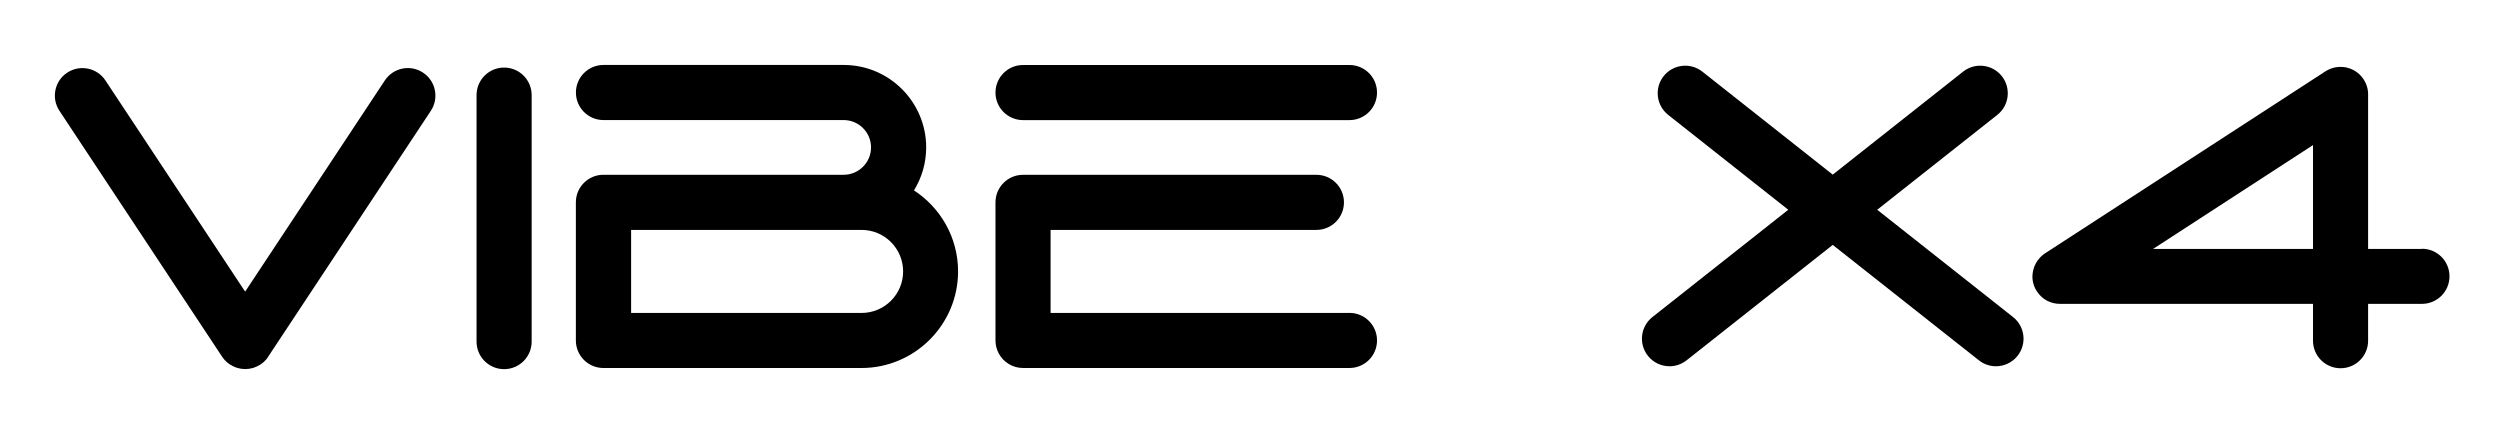
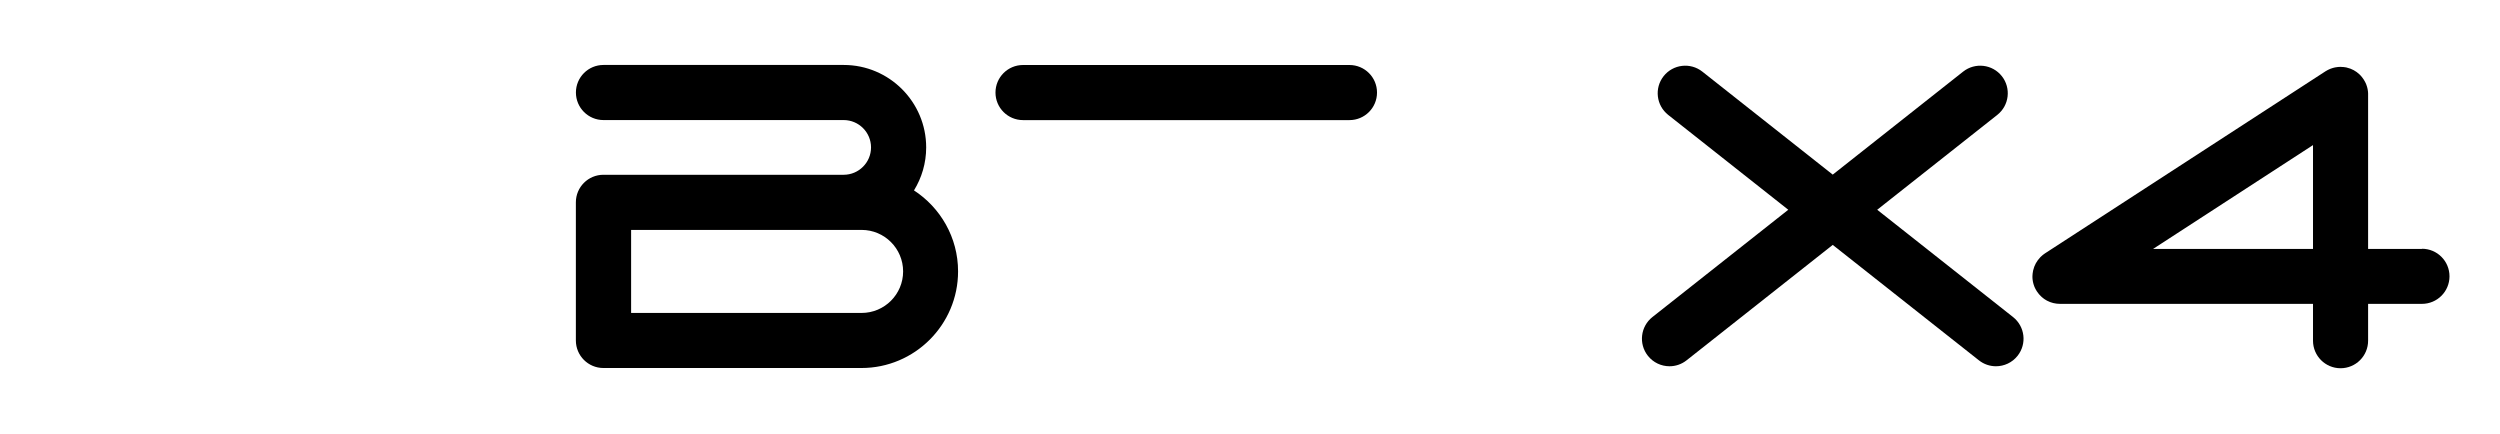
<svg xmlns="http://www.w3.org/2000/svg" viewBox="0 0 517.26 89.82" id="Layer_3">
  <path d="M211.67,24.85h67.54c3.15,0,5.7-2.55,5.7-5.7s-2.55-5.7-5.7-5.7h-67.54c-3.15,0-5.7,2.55-5.7,5.7s2.55,5.7,5.7,5.7Z" />
-   <path d="M279.21,64.75h-61.84v-17.18h55c3.15,0,5.7-2.55,5.7-5.7s-2.55-5.7-5.7-5.7h-60.7c-3.15,0-5.7,2.55-5.7,5.7v28.57s0,0,0,0c0,.98.25,1.91.69,2.72.97,1.78,2.85,2.98,5.01,2.98,0,0,.01,0,.02,0h67.52c3.15,0,5.7-2.55,5.7-5.7s-2.55-5.7-5.7-5.7Z" />
  <path d="M189.11,39.39c1.59-2.59,2.52-5.63,2.52-8.89,0-9.41-7.65-17.06-17.06-17.06h-13.4s-.04,0-.06,0h-36.25c-3.15,0-5.7,2.55-5.7,5.7s2.55,5.7,5.7,5.7h43.71s.04,0,.06,0h5.93c3.12,0,5.66,2.54,5.66,5.66s-2.54,5.66-5.66,5.66h-13.4s-.04,0-.06,0h-36.25c-3.15,0-5.7,2.55-5.7,5.7v28.58c0,3.15,2.55,5.7,5.7,5.7h43.71s.03,0,.04,0h9.64c11.02,0,19.99-8.97,19.99-19.99,0-7.02-3.65-13.2-9.14-16.77ZM178.26,64.75h-14.15s-.03,0-.04,0h-33.49v-17.18h38.01s.03,0,.04,0h9.64c4.74,0,8.59,3.85,8.59,8.59s-3.85,8.59-8.59,8.59Z" />
-   <path d="M104.3,76.38c-3.15,0-5.7-2.55-5.7-5.7V19.68c0-3.15,2.55-5.7,5.7-5.7s5.7,2.55,5.7,5.7v51c0,3.15-2.55,5.7-5.7,5.7Z" />
-   <path d="M55.48,73.81l33.66-50.88c1.74-2.63,1.02-6.16-1.61-7.9-2.63-1.74-6.16-1.02-7.9,1.61l-28.91,43.7L21.81,16.64c-1.74-2.62-5.27-3.34-7.9-1.61-2.63,1.74-3.35,5.27-1.61,7.9l33.66,50.88c.12.19.26.37.41.54.04.05.09.09.13.14.1.11.21.22.32.33.06.06.12.11.19.17.1.08.2.16.31.24.07.05.14.11.22.16.02.01.03.02.05.03.04.03.08.04.13.07.17.11.34.2.52.29.09.04.17.08.26.12.15.06.29.12.44.17.1.03.2.07.31.09.15.04.3.07.45.1.1.02.19.04.29.05.23.03.45.05.68.05.02,0,.04,0,.06,0h.01s.04,0,.06,0c.23,0,.45-.02.68-.05.1-.01.19-.04.29-.05.15-.03.3-.06.45-.1.1-.03.2-.06.31-.09.15-.05.3-.11.44-.17.09-.04.18-.08.26-.12.18-.09.35-.18.52-.29.04-.03.08-.04.13-.07.02-.01.03-.02.05-.03.07-.05.14-.11.22-.16.11-.08.21-.16.31-.24.06-.06.13-.11.19-.17.11-.1.22-.21.32-.33.04-.05.09-.09.13-.14.15-.17.29-.36.41-.54Z" />
  <path d="M501.11,51.51h-11.14v-31.98c0-.06,0-.11,0-.17,0-.12,0-.24-.02-.36,0-.08-.02-.16-.03-.23-.01-.11-.03-.21-.05-.32-.02-.09-.04-.18-.06-.26-.02-.09-.04-.18-.07-.27-.03-.1-.06-.2-.1-.29-.03-.08-.05-.15-.08-.23-.04-.11-.1-.22-.15-.32-.03-.06-.06-.12-.09-.18-.06-.12-.13-.23-.2-.34-.02-.04-.04-.08-.07-.12,0,0-.01-.02-.02-.03-.07-.11-.15-.21-.23-.32-.04-.05-.07-.1-.11-.15-.07-.08-.14-.16-.21-.24-.06-.06-.11-.13-.17-.19-.04-.04-.09-.08-.14-.13-.36-.34-.75-.63-1.18-.86-.44-.24-.91-.42-1.41-.53-.05-.01-.09-.03-.14-.04-.09-.02-.18-.03-.27-.04-.1-.02-.19-.03-.29-.04-.06,0-.13,0-.2-.01-.13,0-.25-.02-.38-.02-.01,0-.02,0-.04,0-.05,0-.09,0-.14,0-.13,0-.26,0-.39.02-.07,0-.13.02-.2.03-.12.02-.23.03-.35.05-.08.01-.16.04-.23.05-.1.02-.2.05-.3.08-.09.03-.18.06-.27.09-.09.03-.17.06-.25.09-.1.04-.2.09-.29.13-.07.03-.14.06-.21.1-.11.06-.21.12-.32.18-.05.03-.09.05-.14.08l-58.05,37.68s-.02.02-.03.02c-.1.07-.2.14-.29.21-.06.04-.12.08-.17.13-.07.06-.14.13-.21.19-.07.06-.14.12-.21.19-.04.04-.07.08-.11.12-.35.37-.64.77-.88,1.2-.25.45-.43.94-.55,1.46,0,.03-.01.05-.02.08-.02.1-.04.21-.05.32-.01.08-.03.16-.04.24,0,.08-.01.16-.02.24,0,.11-.02.23-.02.34,0,.01,0,.03,0,.04,0,.06,0,.11,0,.17,0,.12,0,.24.02.36,0,.08.02.16.03.23.01.11.03.21.05.32.02.09.04.18.06.26.02.09.04.18.07.27.03.1.06.2.1.29.03.08.05.15.08.23.04.11.09.22.15.32.03.06.06.12.09.18.06.12.13.23.2.34.02.04.04.08.07.12,0,0,.01.02.02.02.12.19.26.37.4.54.03.04.07.08.11.12.11.12.22.24.34.35.06.05.11.11.17.16.11.1.23.19.35.28.05.04.1.08.16.12.18.12.36.23.54.33.02.01.04.02.07.03.17.09.35.17.53.24.05.02.1.04.14.05.16.06.32.11.49.15.05.01.1.03.16.04.17.04.34.07.51.09.05,0,.09.02.14.02.21.02.43.04.65.04h52.35v7.62c0,3.15,2.55,5.7,5.7,5.7s5.7-2.55,5.7-5.7v-7.62h11.14c3.15,0,5.7-2.55,5.7-5.7s-2.55-5.7-5.7-5.7ZM445.47,51.51l33.1-21.49v21.49h-33.1Z" />
  <path d="M416.51,65.6l-28.11-22.2,24.85-19.63c2.47-1.95,2.89-5.54.94-8.01-1.95-2.47-5.54-2.89-8.01-.94l-26.98,21.31-26.98-21.31c-2.47-1.95-6.06-1.53-8.01.94-1.95,2.47-1.53,6.05.94,8.01l24.85,19.63-28.11,22.2c-2.47,1.95-2.89,5.54-.94,8.01,1.12,1.42,2.79,2.17,4.48,2.17,1.24,0,2.48-.4,3.53-1.23l30.24-23.88,30.24,23.88c1.05.83,2.29,1.23,3.53,1.23,1.68,0,3.35-.74,4.48-2.17,1.95-2.47,1.53-6.05-.94-8.01Z" />
</svg>